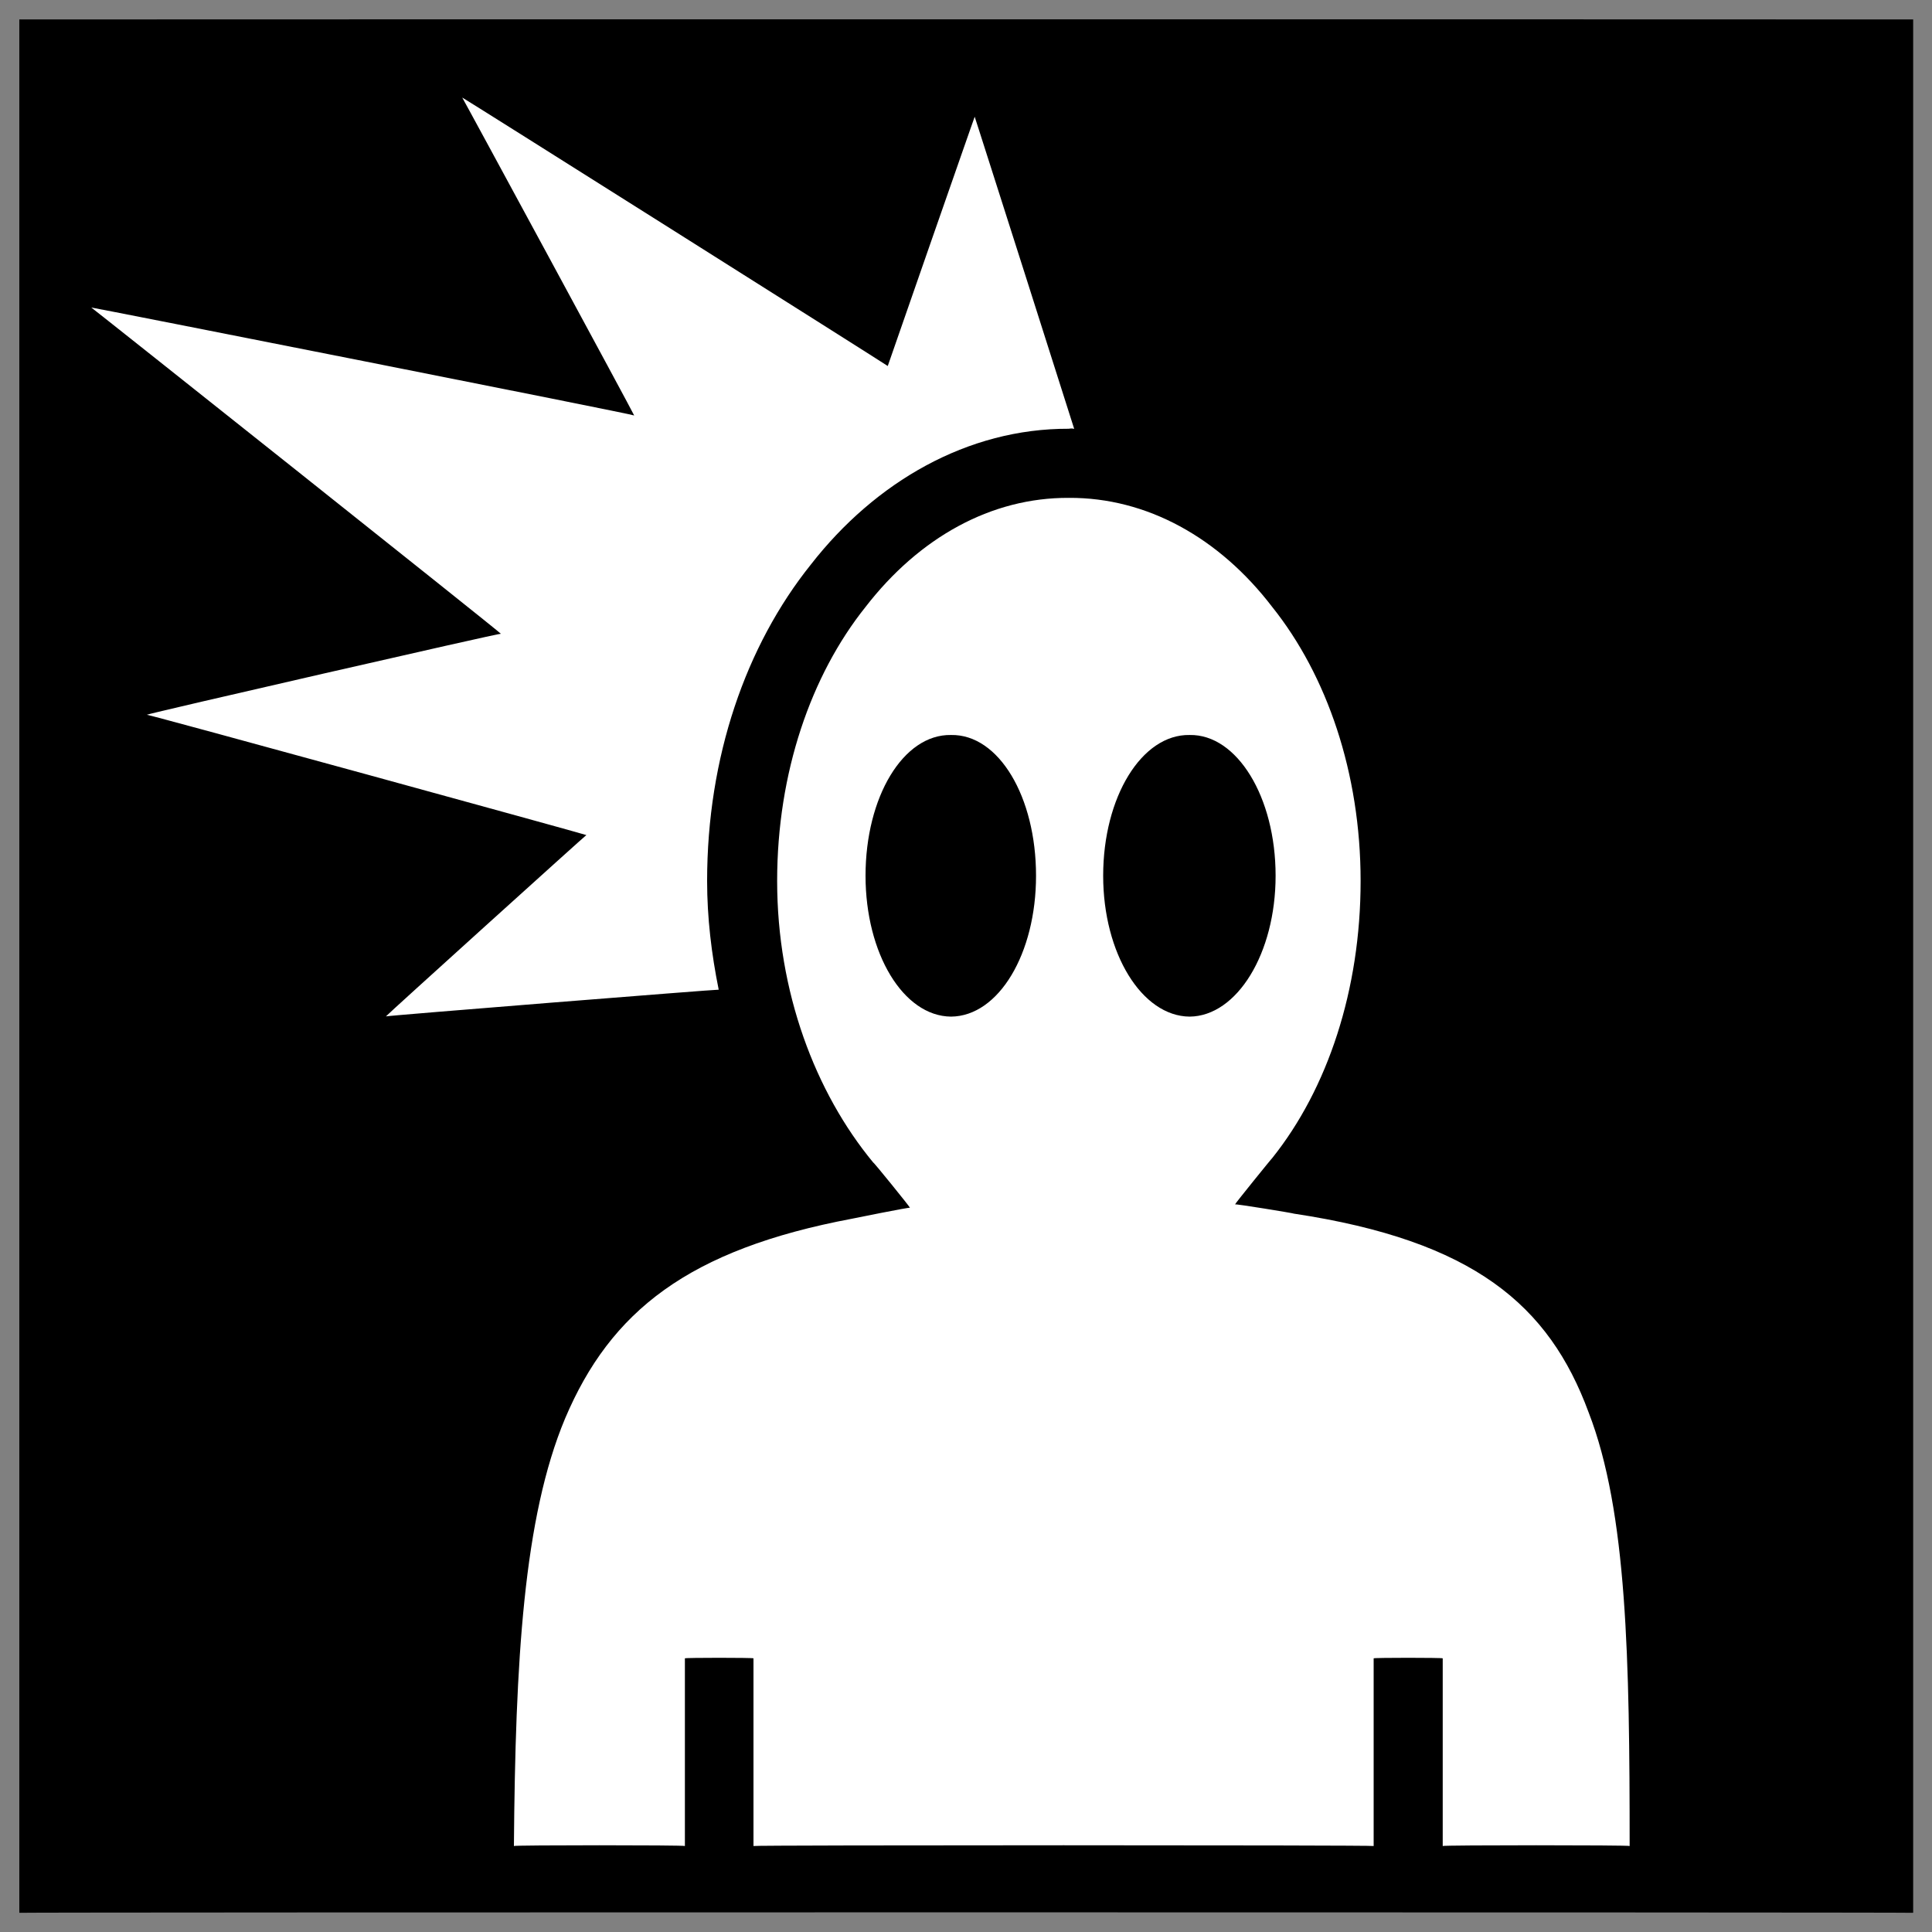
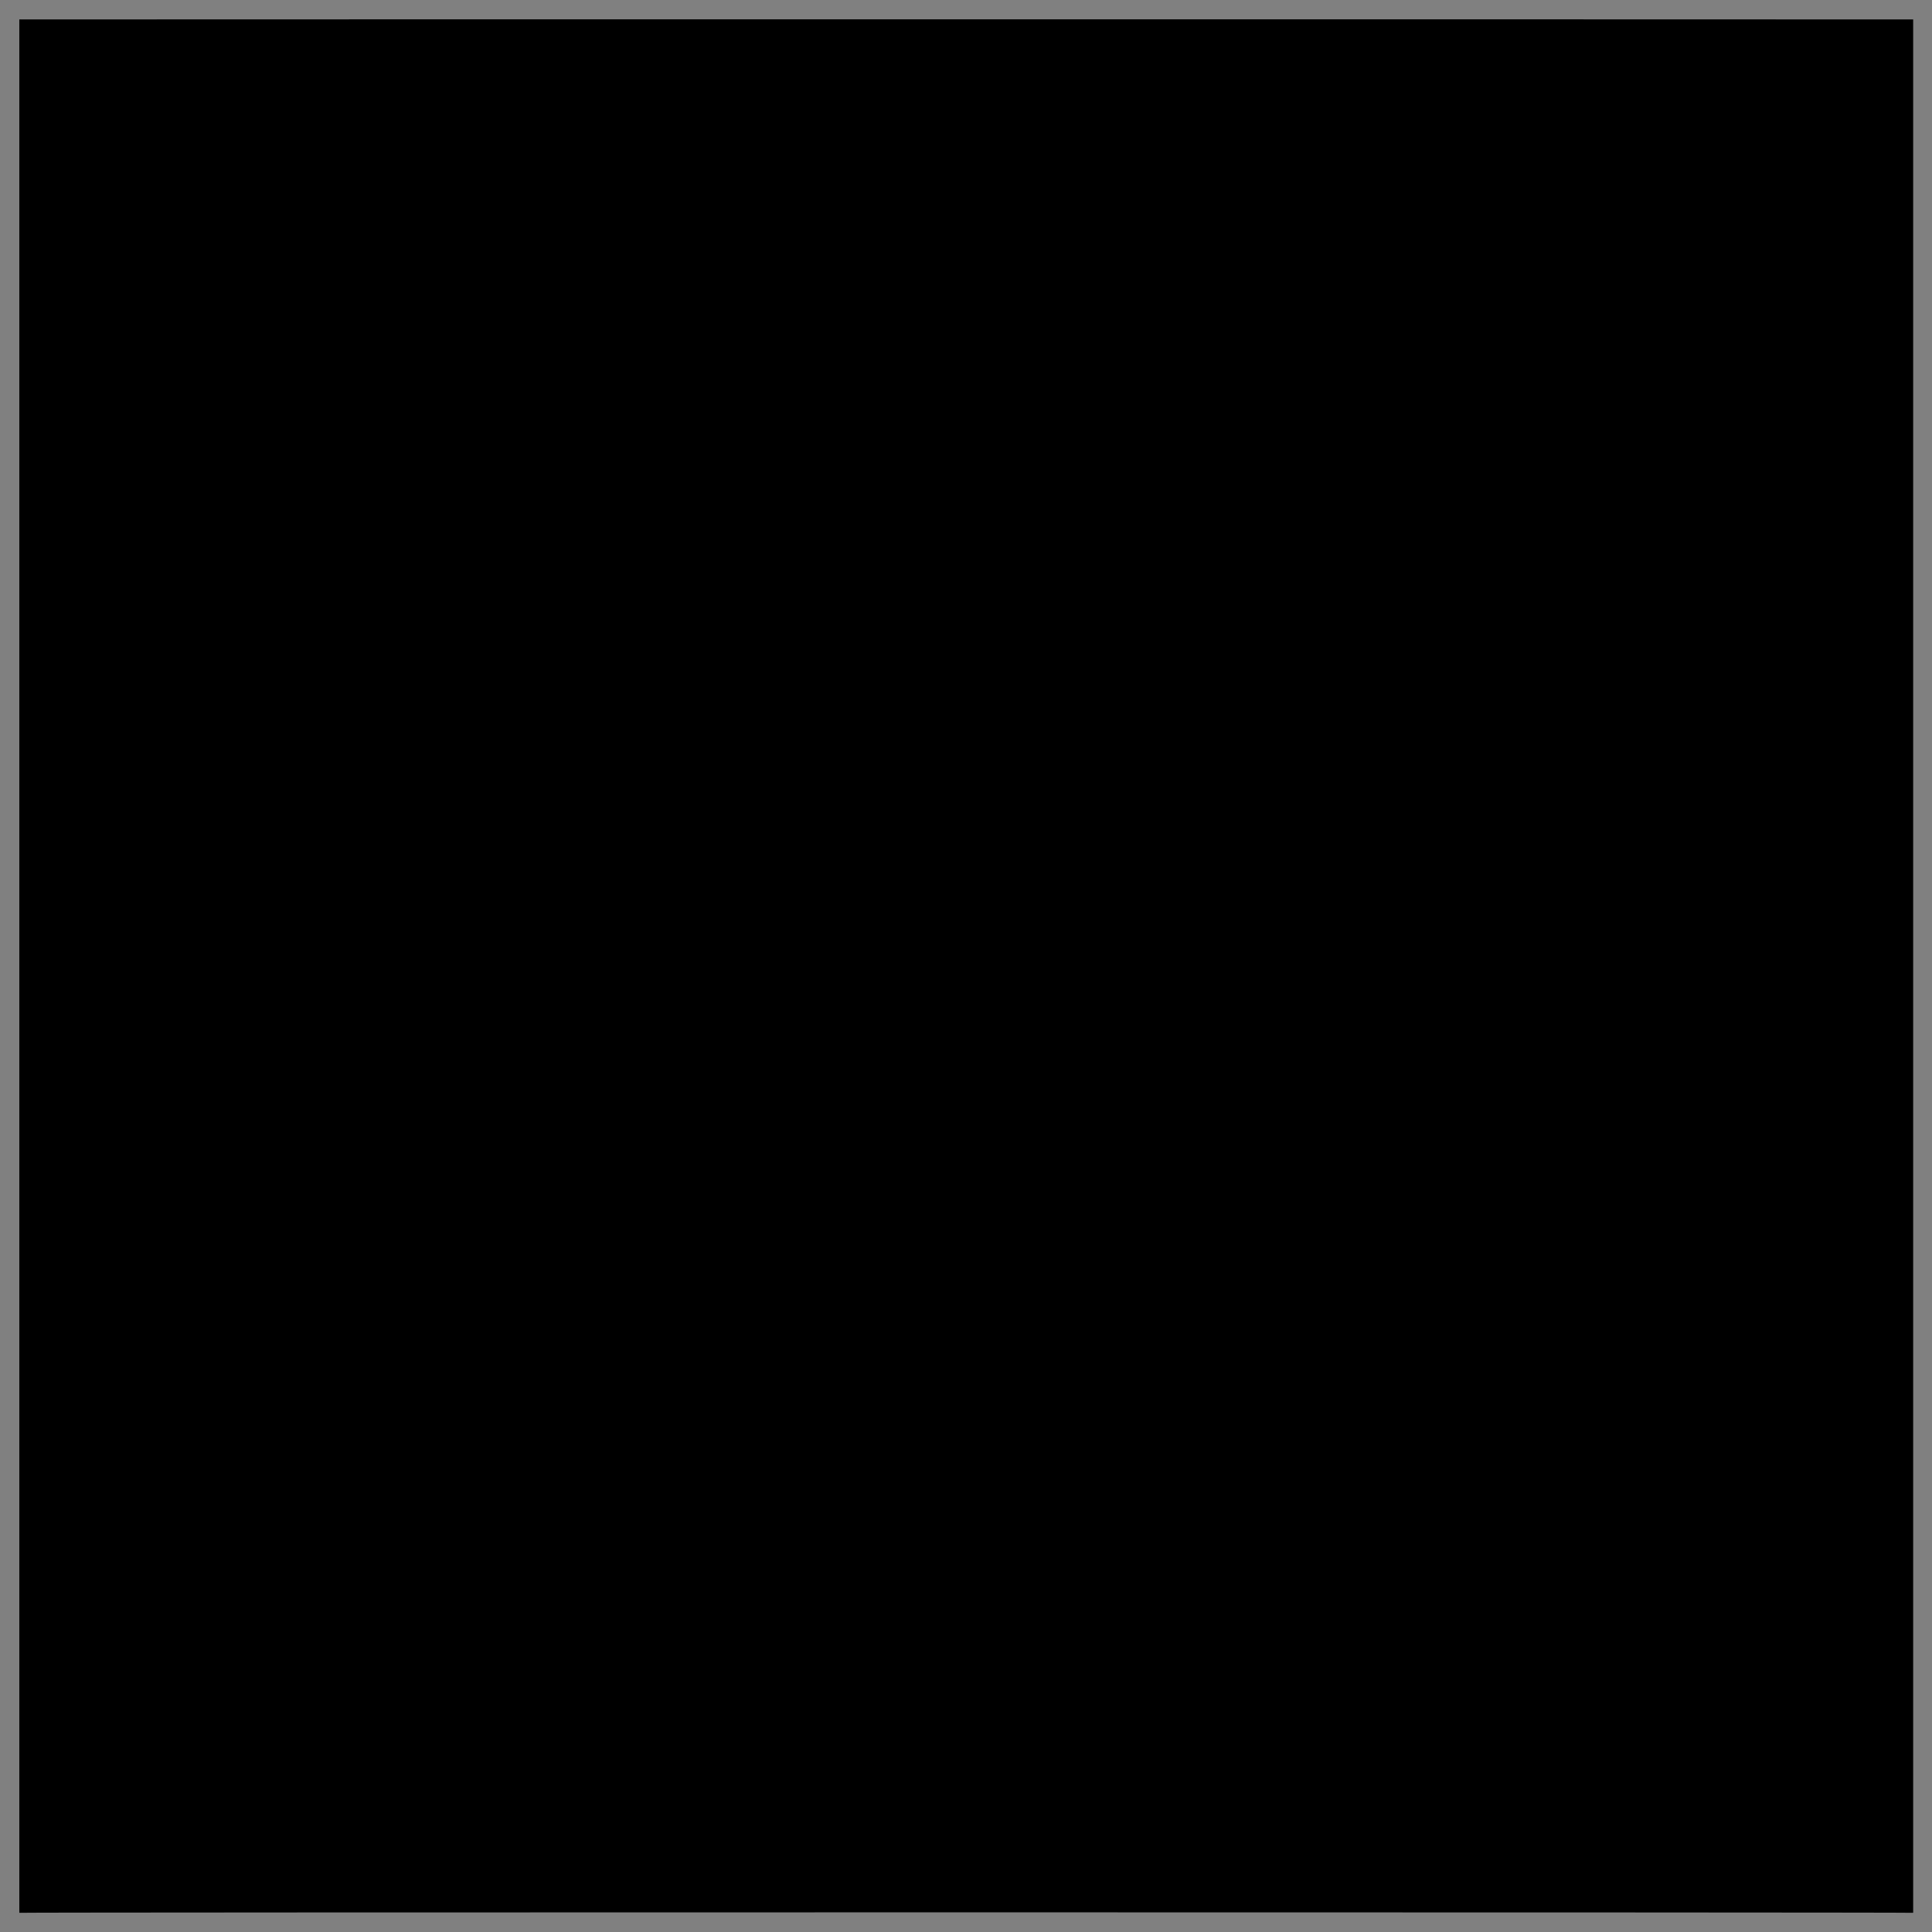
<svg xmlns="http://www.w3.org/2000/svg" version="1.1" width="100%" height="100%" id="svgWorkerArea" viewBox="0 0 400 400" style="background: white;">
  <rect x="0" y="0" width="400" height="400" fill="#808080" stroke="none" />
  <defs id="defsdoc">
    <pattern id="patternBool" x="0" y="0" width="10" height="10" patternUnits="userSpaceOnUse" patternTransform="rotate(35)">
-       <circle cx="5" cy="5" r="4" style="stroke: none;fill: #ff000070;" />
-     </pattern>
+       </pattern>
  </defs>
  <g id="fileImp-434410654" class="cosito">
    <path id="pathImp-336145942" class="grouped" d="M4 4.025C4 3.992 396.1 3.992 396.1 4.025 396.1 3.992 396.1 395.892 396.1 396.025 396.1 395.892 4 395.892 4 396.025 4 395.892 4 3.992 4 4.025" />
-     <path id="pathImp-340728310" fill="#fff" fill-rule="evenodd" class="grouped" d="M95.7 20.199C95.7 20.092 131.3 85.792 131.3 86.02 131.3 85.792 18.9 63.592 18.9 63.67 18.9 63.592 103.7 130.992 103.7 131.214 103.7 130.992 30.4 147.792 30.4 147.986 30.4 147.792 121.4 172.792 121.4 172.893 121.4 172.792 79.9 210.292 79.9 210.433 79.9 210.292 148.8 204.792 148.8 204.905 147.3 197.492 146.4 189.992 146.4 182.392 146.4 156.792 154.4 133.692 167.9 116.858 181.2 99.792 200.3 88.692 221.3 88.769 221.7 88.692 222 88.692 222.4 88.793 222.4 88.692 201.8 24.092 201.8 24.17 201.8 24.092 183.8 75.692 183.8 75.779 183.8 75.692 95.7 20.092 95.7 20.198 95.7 20.092 95.7 20.092 95.7 20.199M221.3 103.078C205.2 102.992 190.3 111.292 179.2 125.664 167.9 139.792 160.9 159.992 160.9 182.392 160.9 205.392 168.8 226.192 180.8 240.698 180.8 240.492 188.4 249.892 188.4 250.054 188.4 249.892 176.5 252.292 176.5 252.302 142.5 258.692 126.4 271.492 117 293.671 108.4 314.192 106.7 343.892 106.4 382.196 106.4 381.992 141.8 381.992 141.8 382.196 141.8 381.992 141.8 343.192 141.8 343.341 141.8 343.192 156 343.192 156 343.341 156 343.192 156 381.992 156 382.196 156 381.992 284.4 381.992 284.4 382.196 284.4 381.992 284.4 343.192 284.4 343.341 284.4 343.192 298.7 343.192 298.7 343.341 298.7 343.192 298.7 381.992 298.7 382.196 298.7 381.992 337.4 381.992 337.4 382.196 337.4 343.692 336.9 312.992 328.9 292.402 320.7 270.192 305.1 256.892 267.9 251.273 267.9 251.192 255.7 249.192 255.7 249.36 255.7 249.192 263.4 239.692 263.4 239.766 274.9 225.392 281.7 204.892 281.7 182.392 281.7 159.992 274.7 139.792 263.4 125.663 252.4 111.292 237.4 102.992 221.3 103.077 221.3 102.992 221.3 102.992 221.3 103.078M196.9 152.173C206.8 151.992 214.5 164.992 214.5 181.315 214.5 197.392 206.8 210.392 196.9 210.48 187 210.392 179.2 197.392 179.2 181.315 179.2 164.992 187 151.992 196.9 152.173 196.9 151.992 196.9 151.992 196.9 152.173M246.3 152.173C256.1 151.992 264.1 164.992 264.1 181.315 264.1 197.392 256.1 210.392 246.3 210.48 236.4 210.392 228.4 197.392 228.4 181.315 228.4 164.992 236.4 151.992 246.3 152.173 246.3 151.992 246.3 151.992 246.3 152.173" />
  </g>
</svg>